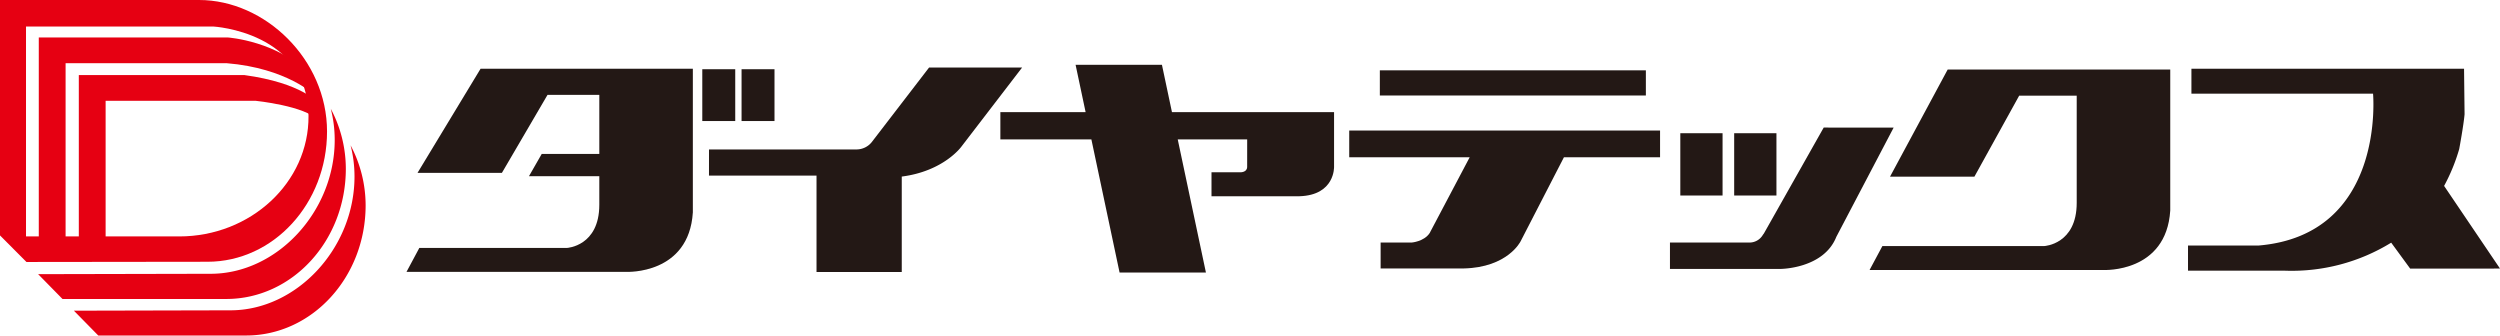
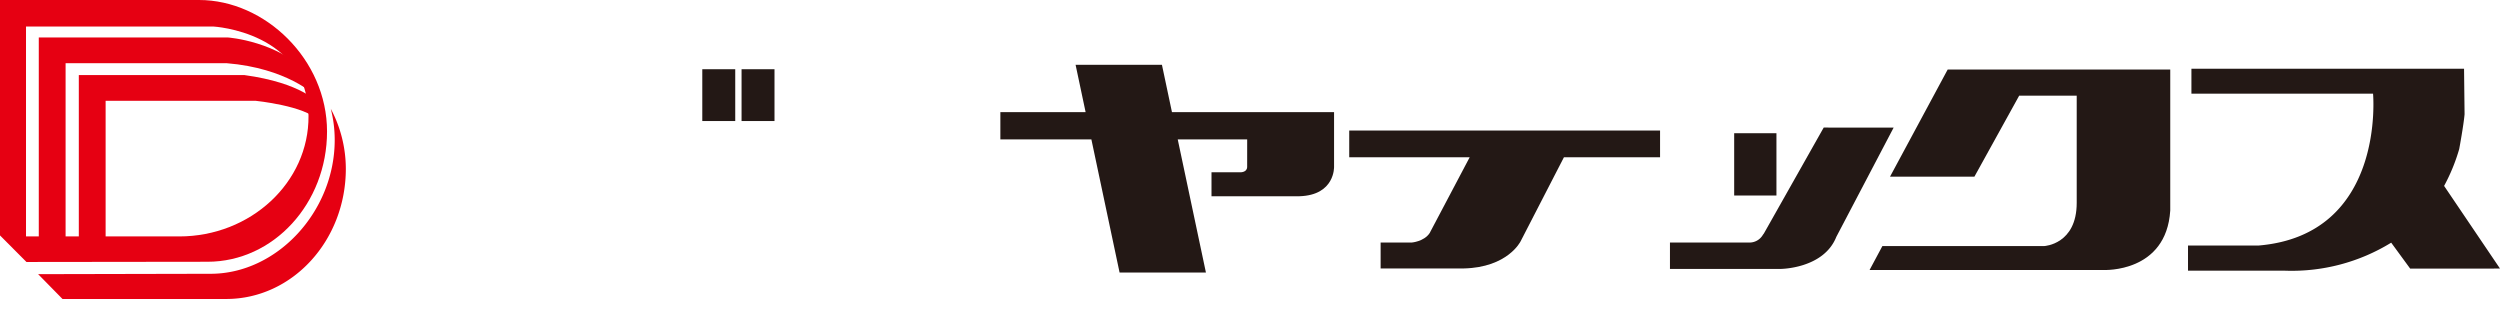
<svg xmlns="http://www.w3.org/2000/svg" viewBox="0 0 664.174 89.134">
  <defs>
    <style>.a{fill:#231815;}.b{fill:#e60012;}</style>
  </defs>
  <rect class="a" x="186.578" y="18.391" width="8.753" height="13.764" />
  <rect class="a" x="197.01" y="18.391" width="8.752" height="13.764" />
-   <path class="a" d="M183.973,18.264H127.672L110.926,45.92h22.418l12.118-20.721h13.757V40.888H143.924l-3.392,5.92h18.686v7.597c0,11.002-8.573,11.46-8.573,11.46H111.403l-3.407,6.361H166.457s16.577.777,17.612-15.799V18.264Z" />
  <path class="a" d="M517.44,18.473,502.12,46.937h22.418l11.9-21.528h15.281V53.905c0,11.002-8.574,11.46-8.574,11.46H500.096L496.69,71.727h62.268s16.576.777,17.611-15.799V18.473Z" />
  <path class="b" d="M52.892,0H0V62.541L7.029,69.6l48.089-.059c17.543,0,31.765-15.496,31.765-34.611S70.436,0,52.892,0ZM47.618,62.812H6.91V7.05H56.714S81.791,8.414,81.963,30.775C82.099,48.469,66.586,62.812,47.618,62.812Z" />
  <path class="b" d="M83.579,25.253l-1.087-5.159c-8.416-9.23-21.991-10.142-21.991-10.142H10.303V64.19l7.123.271V16.791H60.23C76.248,18.102,83.579,25.253,83.579,25.253Z" />
  <path class="b" d="M64.892,19.939H20.938V64.048l7.122.271V26.776H67.878S81.18,28.135,84.44,31.935V27.319S80.367,22.061,64.892,19.939Z" />
-   <path class="b" d="M93.137,38.603a33.432,33.432,0,0,1,1.045,8.272c0,19.116-15.402,35.566-32.945,35.566L19.632,82.54l6.474,6.594H65.369c17.544,0,31.766-15.496,31.766-34.611A34.039,34.039,0,0,0,93.137,38.603Z" />
  <path class="b" d="M87.879,28.898A33.431,33.431,0,0,1,88.923,37.17c0,19.115-15.401,35.565-32.944,35.565l-45.85.1,6.475,6.594H60.111c17.544,0,31.766-15.496,31.766-34.611A34.04,34.04,0,0,0,87.879,28.898Z" />
-   <rect class="a" x="366.582" y="18.686" width="70.674" height="6.684" />
  <path class="a" d="M358.448,34.671v7.106h32.004L379.809,61.932c-1.502,2.253-4.756,2.503-4.756,2.503H366.79v6.886h22.033c11.768-.25,15.149-7.199,15.149-7.199l11.518-22.345h25.537v-7.106Z" />
-   <rect class="a" x="446.409" y="35.393" width="11.223" height="16.548" />
  <rect class="a" x="460.719" y="35.393" width="11.229" height="16.548" />
  <path class="a" d="M484.504,33.891,468.622,62.013l-.27.363a4.113,4.113,0,0,1-3.627,2.061H443.657v7.011H472.95s11.518,0,14.898-8.513l15.24-29.044Z" />
-   <path class="a" d="M246.823,17.947l-15.245,19.832a5.203,5.203,0,0,1-3.996,1.924H188.361l-.006,6.956h28.57v25.604H239.57V46.909c11.184-1.441,15.837-7.945,15.837-7.945L271.539,17.947Z" />
  <path class="a" d="M354.42,44.291V29.787H311.353l-2.664-12.58h-22.94l2.664,12.58H265.767v7.252h24.181l7.492,35.373h22.94l-7.492-35.373h18.45L331.333,44.32c-.002,1.503-1.776,1.451-1.776,1.451H321.86v6.364h23.385C354.717,51.839,354.42,44.291,354.42,44.291Z" />
  <path class="a" d="M664.174,71.35l-14.85-21.959a49.237,49.237,0,0,0,4.016-9.802s1.184-6.4,1.422-9.244l-.137-12.088h-72.43v6.637h48.252s3.457,37.497-30.438,40.34H581.286V71.917H607.12a50.43,50.43,0,0,0,28.148-7.449l5.035,6.882Z" />
</svg>